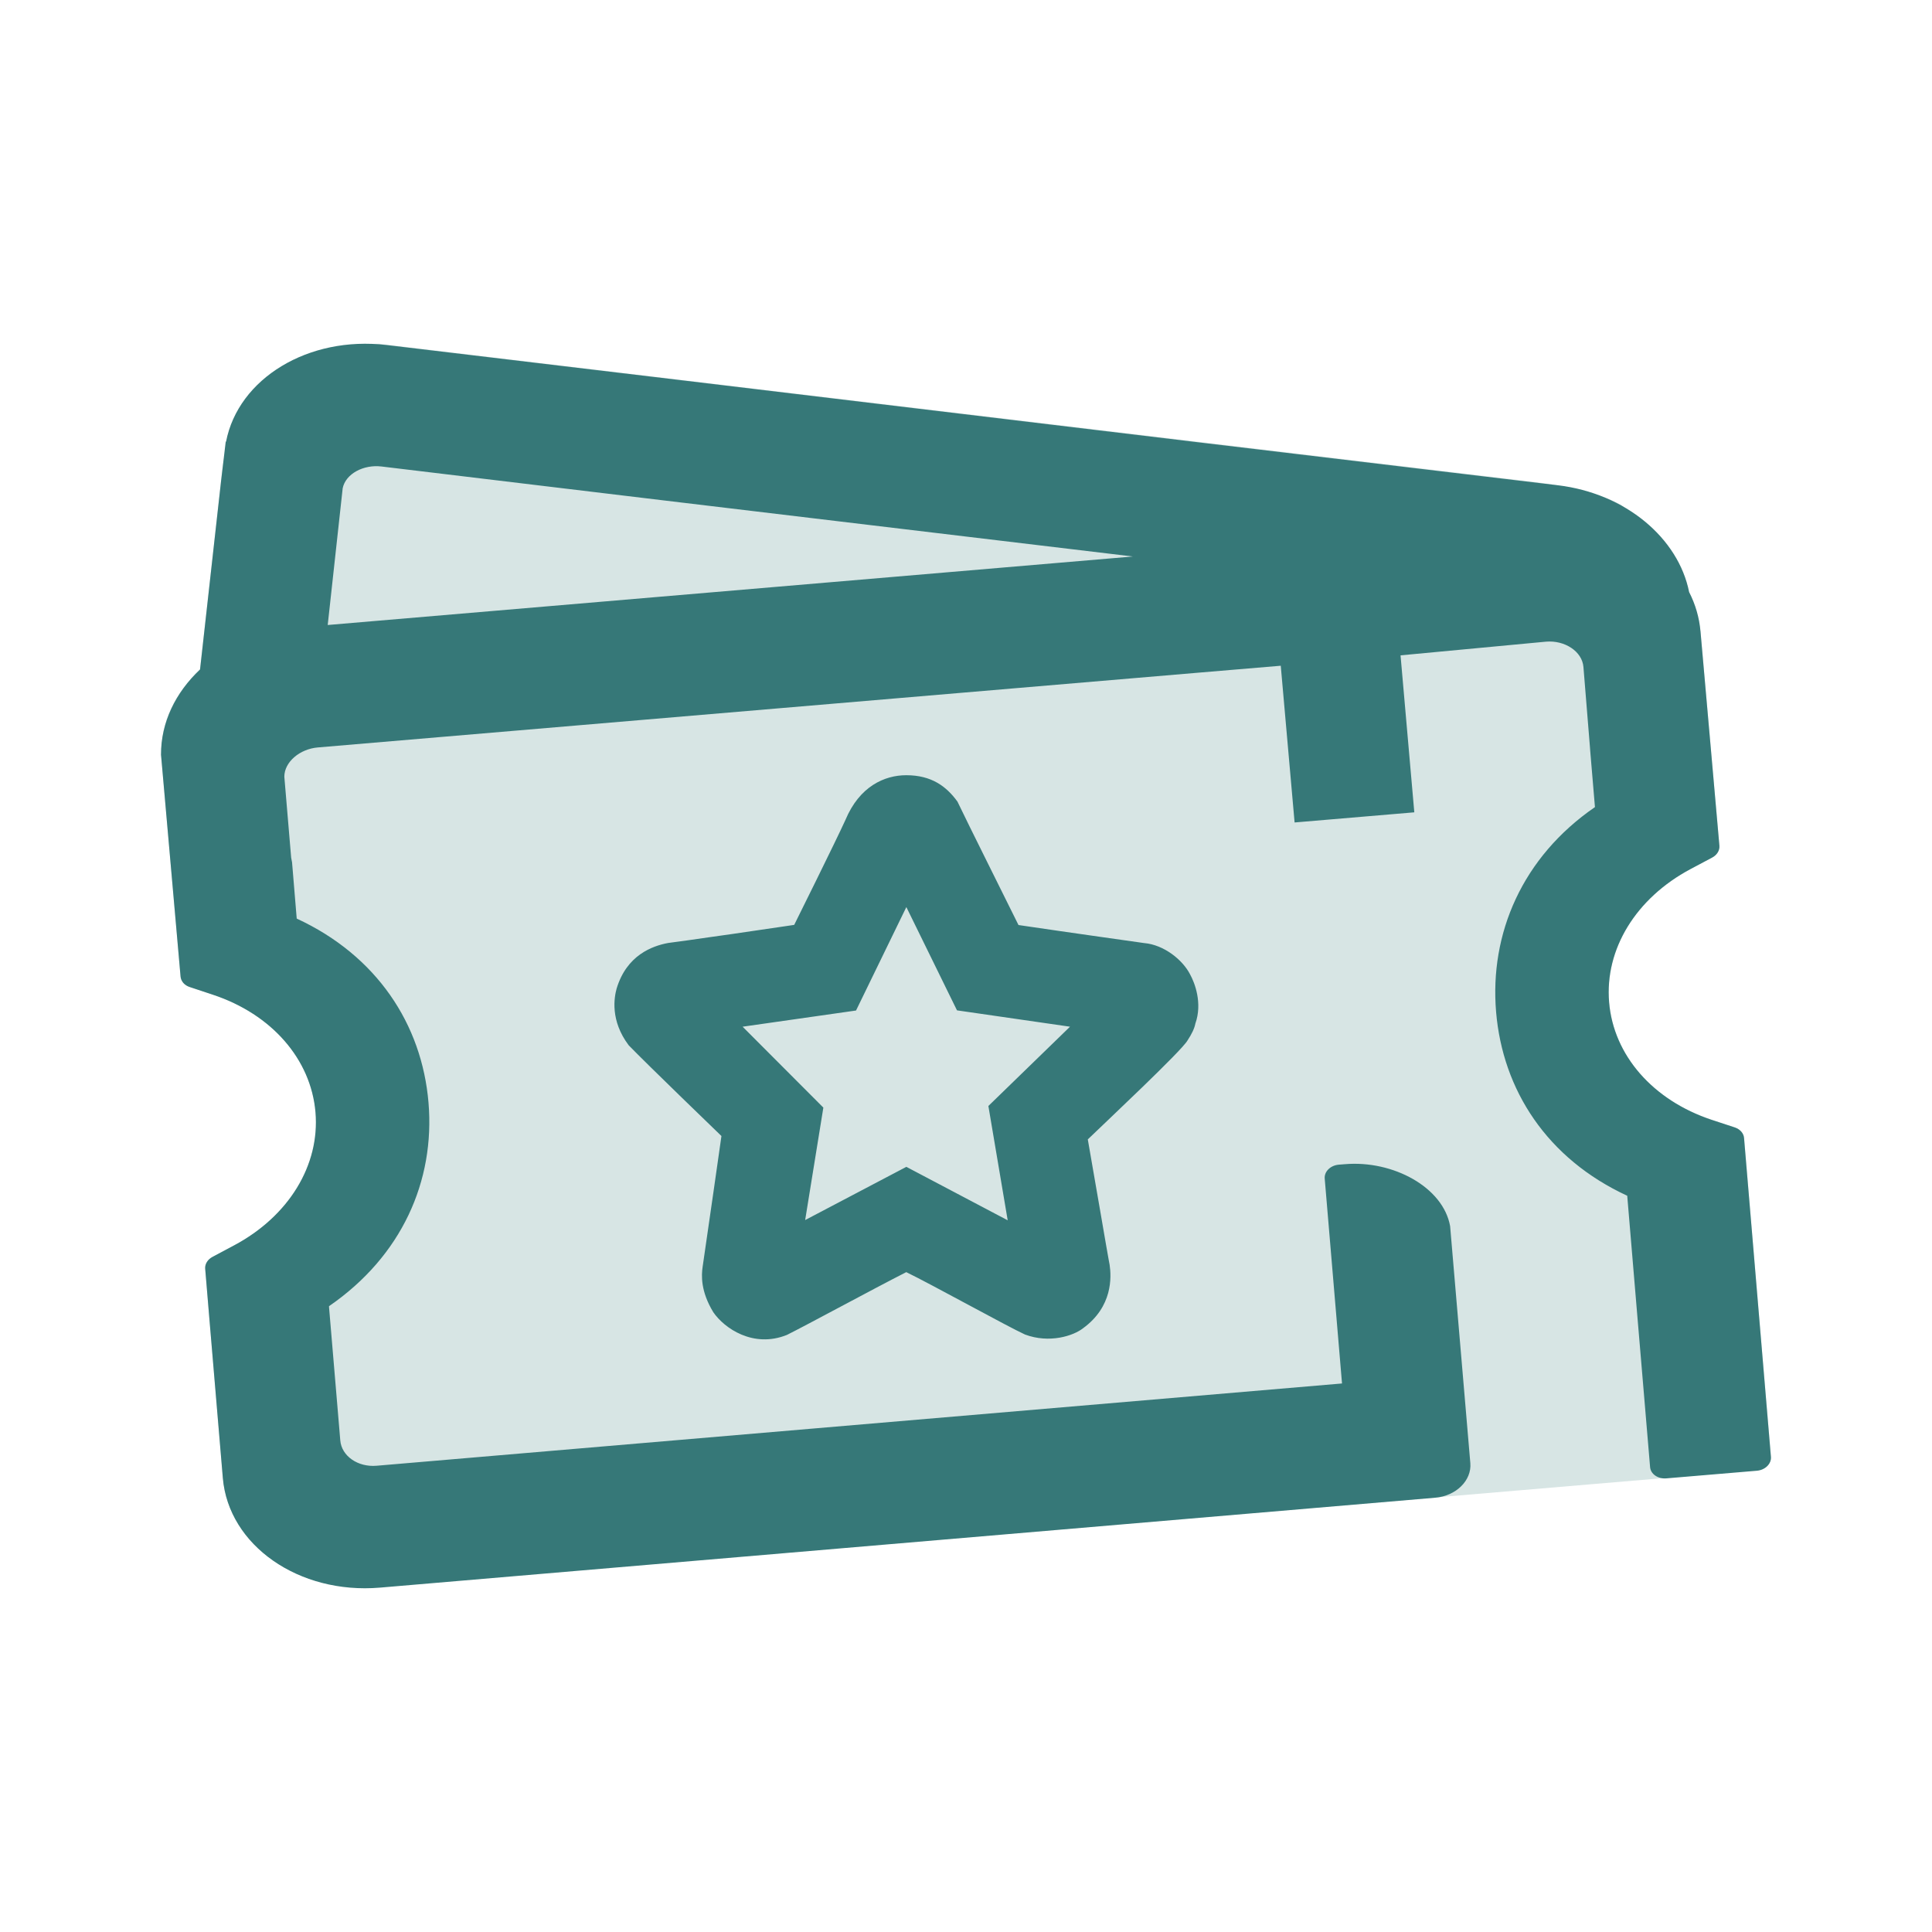
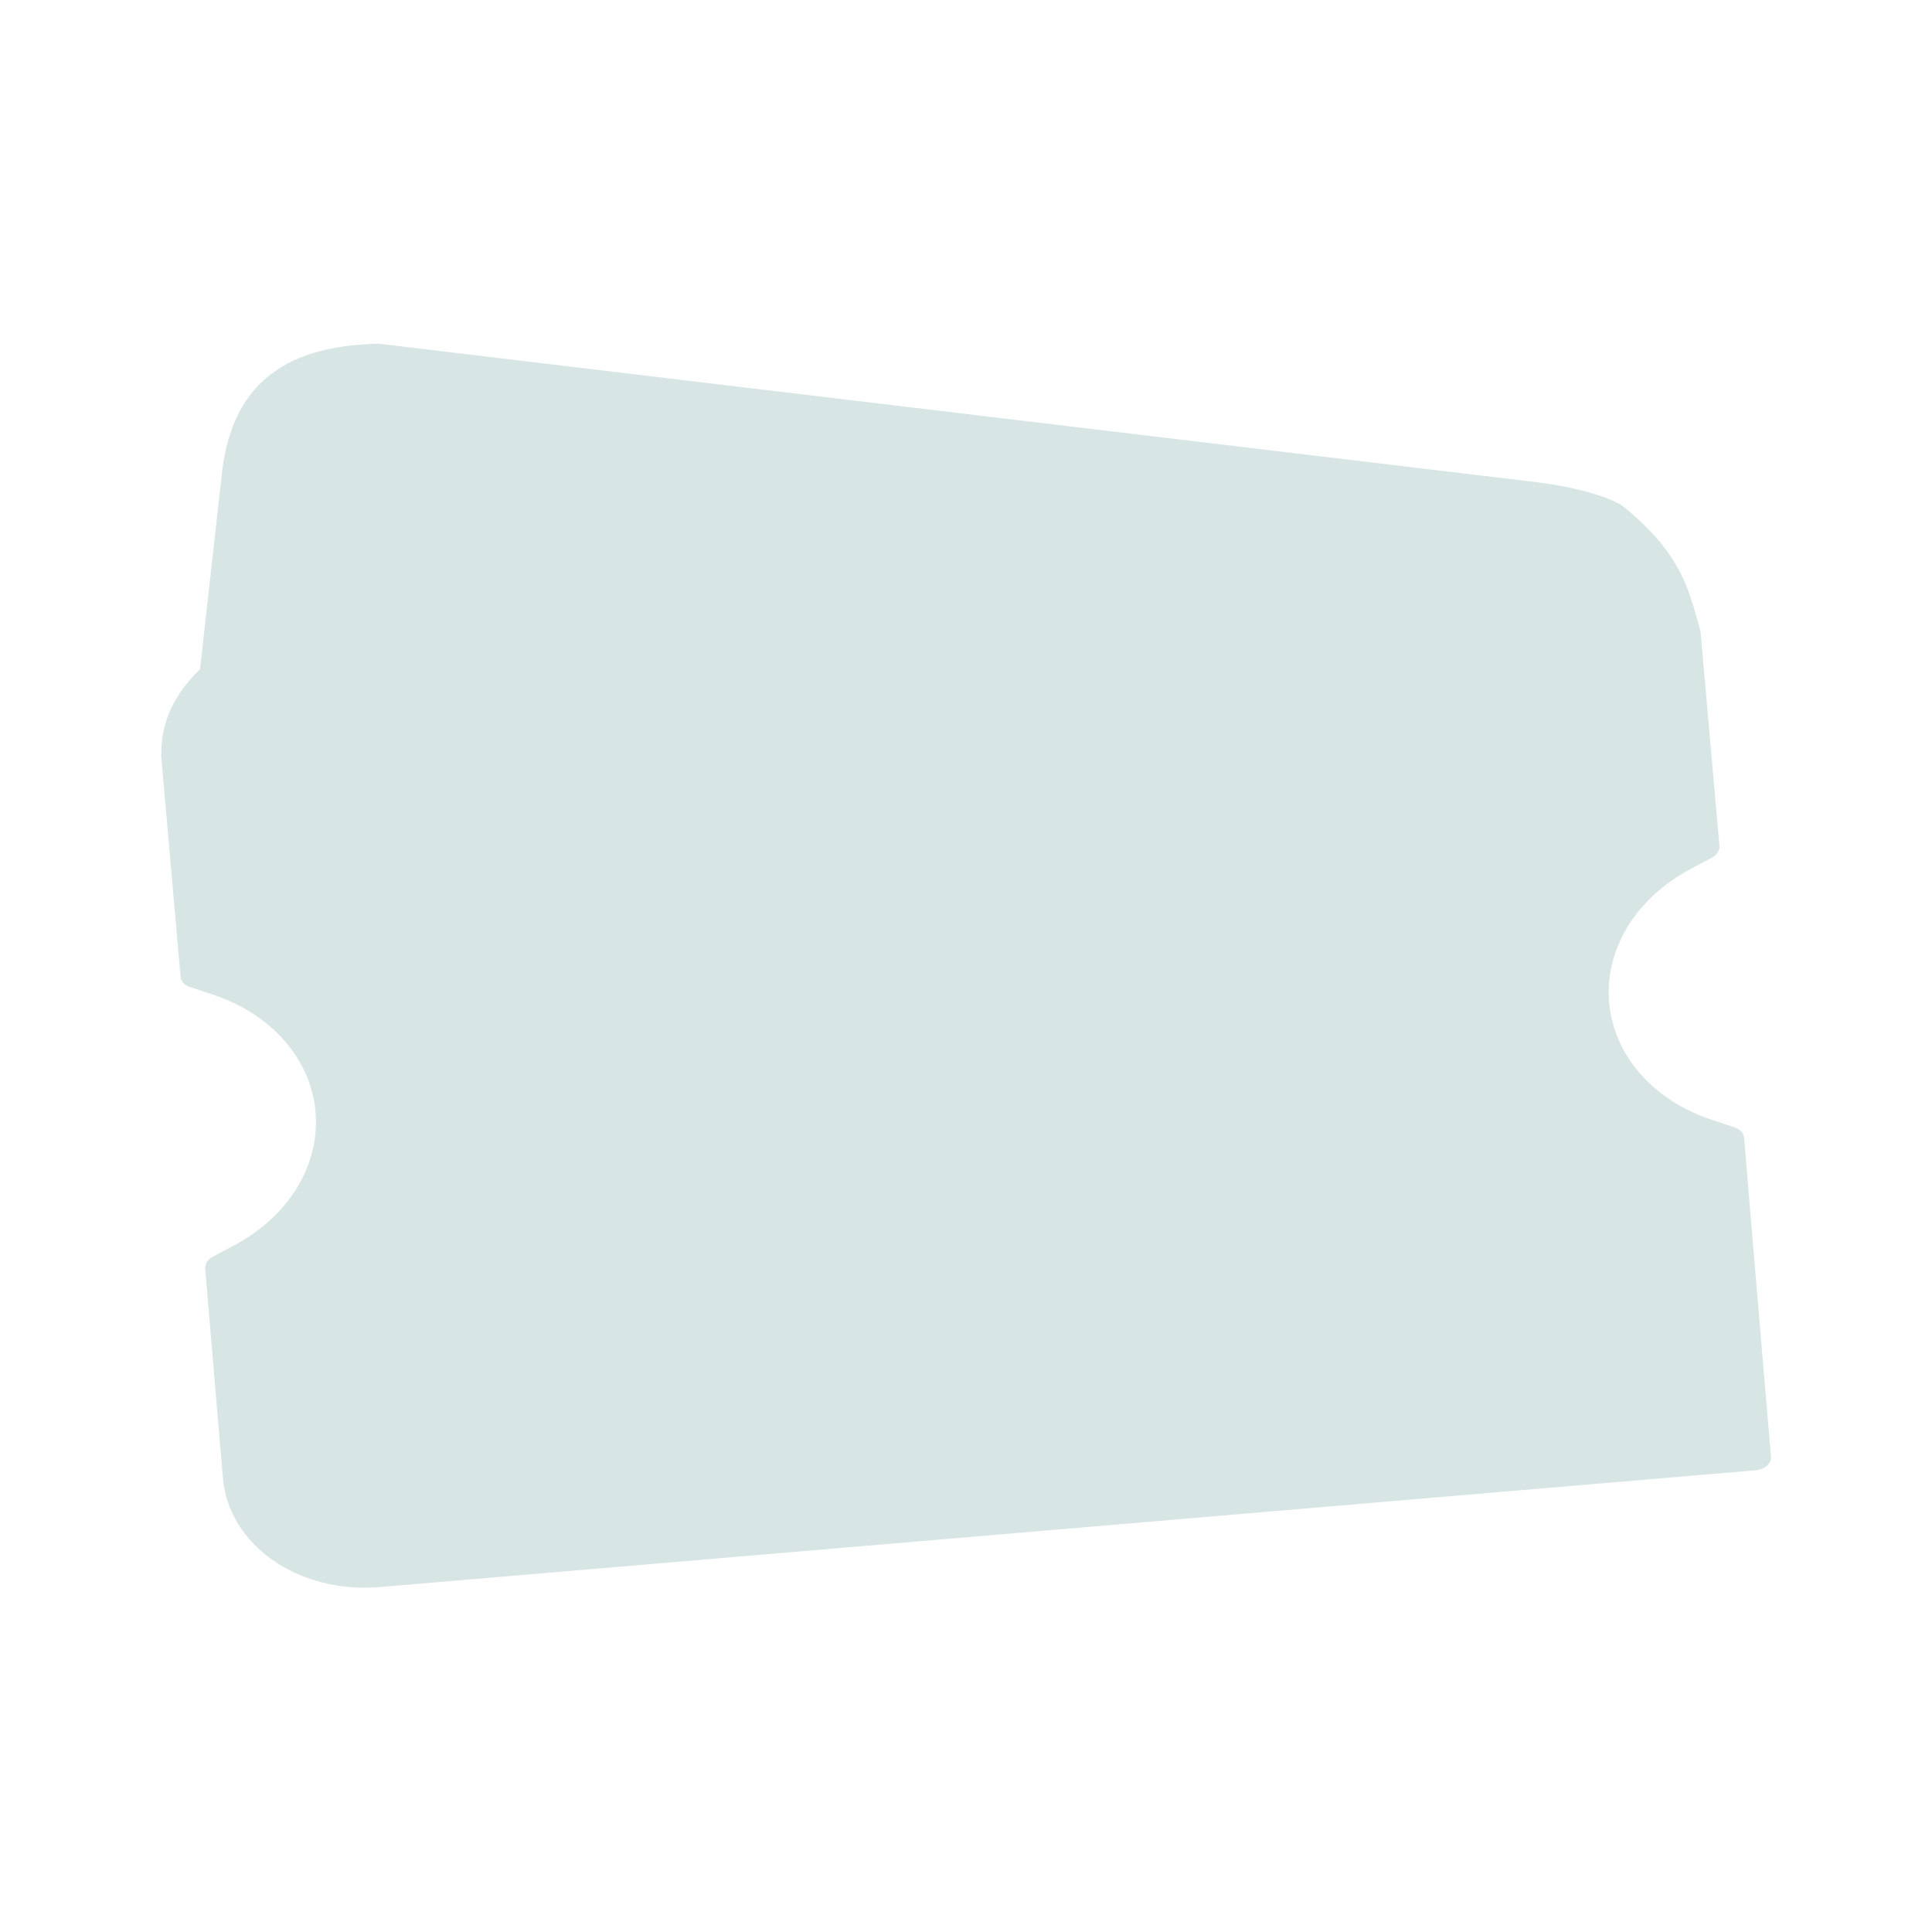
<svg xmlns="http://www.w3.org/2000/svg" width="24px" height="24px" viewBox="0 0 24 24" version="1.1">
  <title>1_iconography/icon3.0/twotone/shopping/concert</title>
  <g id="1_iconography/icon3.0/twotone/shopping/concert" stroke="none" stroke-width="1" fill="none" fill-rule="evenodd">
-     <rect id="Rectangle" x="0" y="0" width="24" height="24" />
    <g id="Rectangle-2-Copy-376" transform="translate(2, 4.27)">
      <path d="M20,13.827 L19.891,12.545 L19.731,10.647 L19.731,10.647 L19.666,9.865 C19.661,9.807 19.617,9.757 19.552,9.736 L19.263,9.64 C18.533,9.398 18.045,8.838 17.989,8.18 C17.934,7.521 18.321,6.887 19.001,6.525 L19.27,6.382 C19.33,6.35 19.364,6.293 19.359,6.235 L19.124,3.571 C18.983,3.079 18.906,2.612 18.139,2.002 C17.809,1.817 17.259,1.74 17.006,1.71 L6.452,0.448 L2.71,0 C1.439,0.021 0.888,0.594 0.762,1.563 L0.485,4.041 C0.17,4.351 -0.001,4.689 0.004,5.103 L0.001,5.104 L0.243,7.861 C0.248,7.919 0.292,7.969 0.356,7.99 L0.645,8.086 C1.376,8.328 1.864,8.888 1.92,9.546 C1.975,10.205 1.587,10.839 0.908,11.201 L0.639,11.344 C0.579,11.376 0.545,11.432 0.549,11.491 L0.769,14.089 C0.839,14.927 1.713,15.531 2.721,15.445 L19.813,13.994 C19.917,13.985 20.007,13.913 20,13.827" id="Fill-1" fill="#D7E5E4" />
-       <path d="M0.808,1.217 C0.96,0.432 1.83,-0.1 2.802,0.016 L6.452,0.452 L12.915,1.228 L12.956,1.233 L13.955,1.352 L14.088,1.368 L17.352,1.758 C18.196,1.859 18.85,2.417 18.983,3.085 C19.06,3.235 19.109,3.399 19.124,3.572 L19.359,6.236 C19.364,6.294 19.329,6.351 19.269,6.383 L19,6.526 C18.321,6.888 17.933,7.522 17.989,8.181 C18.044,8.839 18.532,9.398 19.263,9.641 L19.552,9.736 C19.616,9.758 19.66,9.808 19.665,9.866 L19.731,10.648 L19.891,12.546 L19.999,13.828 C20.006,13.914 19.928,13.991 19.825,14 L18.698,14.095 C18.595,14.103 18.505,14.041 18.498,13.955 L18.39,12.674 L18.342,12.107 L18.26,11.131 L18.214,10.584 C17.219,10.124 16.667,9.273 16.585,8.3 C16.503,7.327 16.91,6.377 17.813,5.756 L17.754,5.055 L17.751,5.013 L17.676,4.089 L17.67,4.015 C17.654,3.822 17.438,3.681 17.205,3.701 L15.398,3.871 L15.569,5.821 L14.082,5.947 L13.91,4 L12.866,4.088 L1.948,5.015 C1.725,5.034 1.533,5.194 1.532,5.378 L1.617,6.385 L1.628,6.442 L1.686,7.141 C2.681,7.601 3.241,8.454 3.323,9.427 C3.405,10.401 2.99,11.335 2.087,11.956 L2.088,11.975 L2.215,13.479 L2.227,13.623 C2.243,13.817 2.445,13.958 2.678,13.938 L14.671,12.916 L14.456,10.37 C14.449,10.284 14.527,10.207 14.63,10.198 L14.707,10.192 C15.303,10.141 15.928,10.477 16.014,10.962 L16.265,13.906 C16.283,14.121 16.088,14.313 15.83,14.335 L2.721,15.452 C1.713,15.538 0.839,14.928 0.768,14.09 L0.6,12.102 L0.549,11.491 C0.544,11.433 0.579,11.376 0.639,11.344 L0.907,11.201 C1.587,10.839 1.975,10.205 1.919,9.547 C1.863,8.888 1.375,8.329 0.645,8.087 L0.356,7.991 C0.291,7.97 0.248,7.919 0.243,7.861 L0,5.104 C-0.001,4.705 0.181,4.332 0.485,4.047 L0.747,1.698 L0.793,1.309 L0.804,1.217 Z M9.258,5.36 C9.572,5.36 9.757,5.499 9.894,5.688 C10.006,5.925 10.558,7.029 10.652,7.221 C11.412,7.333 11.843,7.392 12.212,7.445 C12.461,7.466 12.693,7.656 12.783,7.833 C12.843,7.941 12.939,8.193 12.849,8.446 C12.838,8.506 12.803,8.577 12.751,8.656 C12.678,8.785 11.748,9.657 11.513,9.884 C11.608,10.421 11.758,11.307 11.773,11.382 L11.784,11.441 C11.807,11.594 11.823,11.962 11.454,12.23 C11.334,12.325 11.035,12.421 10.733,12.308 C10.514,12.208 9.57,11.684 9.258,11.533 C8.843,11.744 8.015,12.194 7.775,12.313 C7.359,12.48 6.999,12.232 6.861,12.031 C6.702,11.77 6.713,11.572 6.728,11.469 C6.781,11.115 6.962,9.842 6.962,9.842 C6.962,9.842 6.034,8.947 5.81,8.715 C5.577,8.406 5.63,8.118 5.66,8.01 C5.785,7.596 6.101,7.481 6.3,7.444 C6.44,7.426 6.617,7.401 6.801,7.374 L7.078,7.335 C7.399,7.288 7.697,7.244 7.814,7.227 L7.866,7.219 C7.866,7.219 8.382,6.181 8.503,5.914 C8.677,5.498 8.988,5.36 9.258,5.36 Z M9.259,6.998 L8.634,8.283 L7.225,8.484 L8.228,9.489 L8.002,10.886 L9.259,10.225 L10.518,10.889 L10.278,9.469 L11.292,8.484 L9.888,8.281 L9.259,6.998 Z M2.739,1.525 C2.516,1.498 2.294,1.615 2.257,1.795 L2.071,3.494 L12.073,2.643 L6.251,1.947 Z" id="Combined-Shape" fill="#367878" />
    </g>
  </g>
</svg>